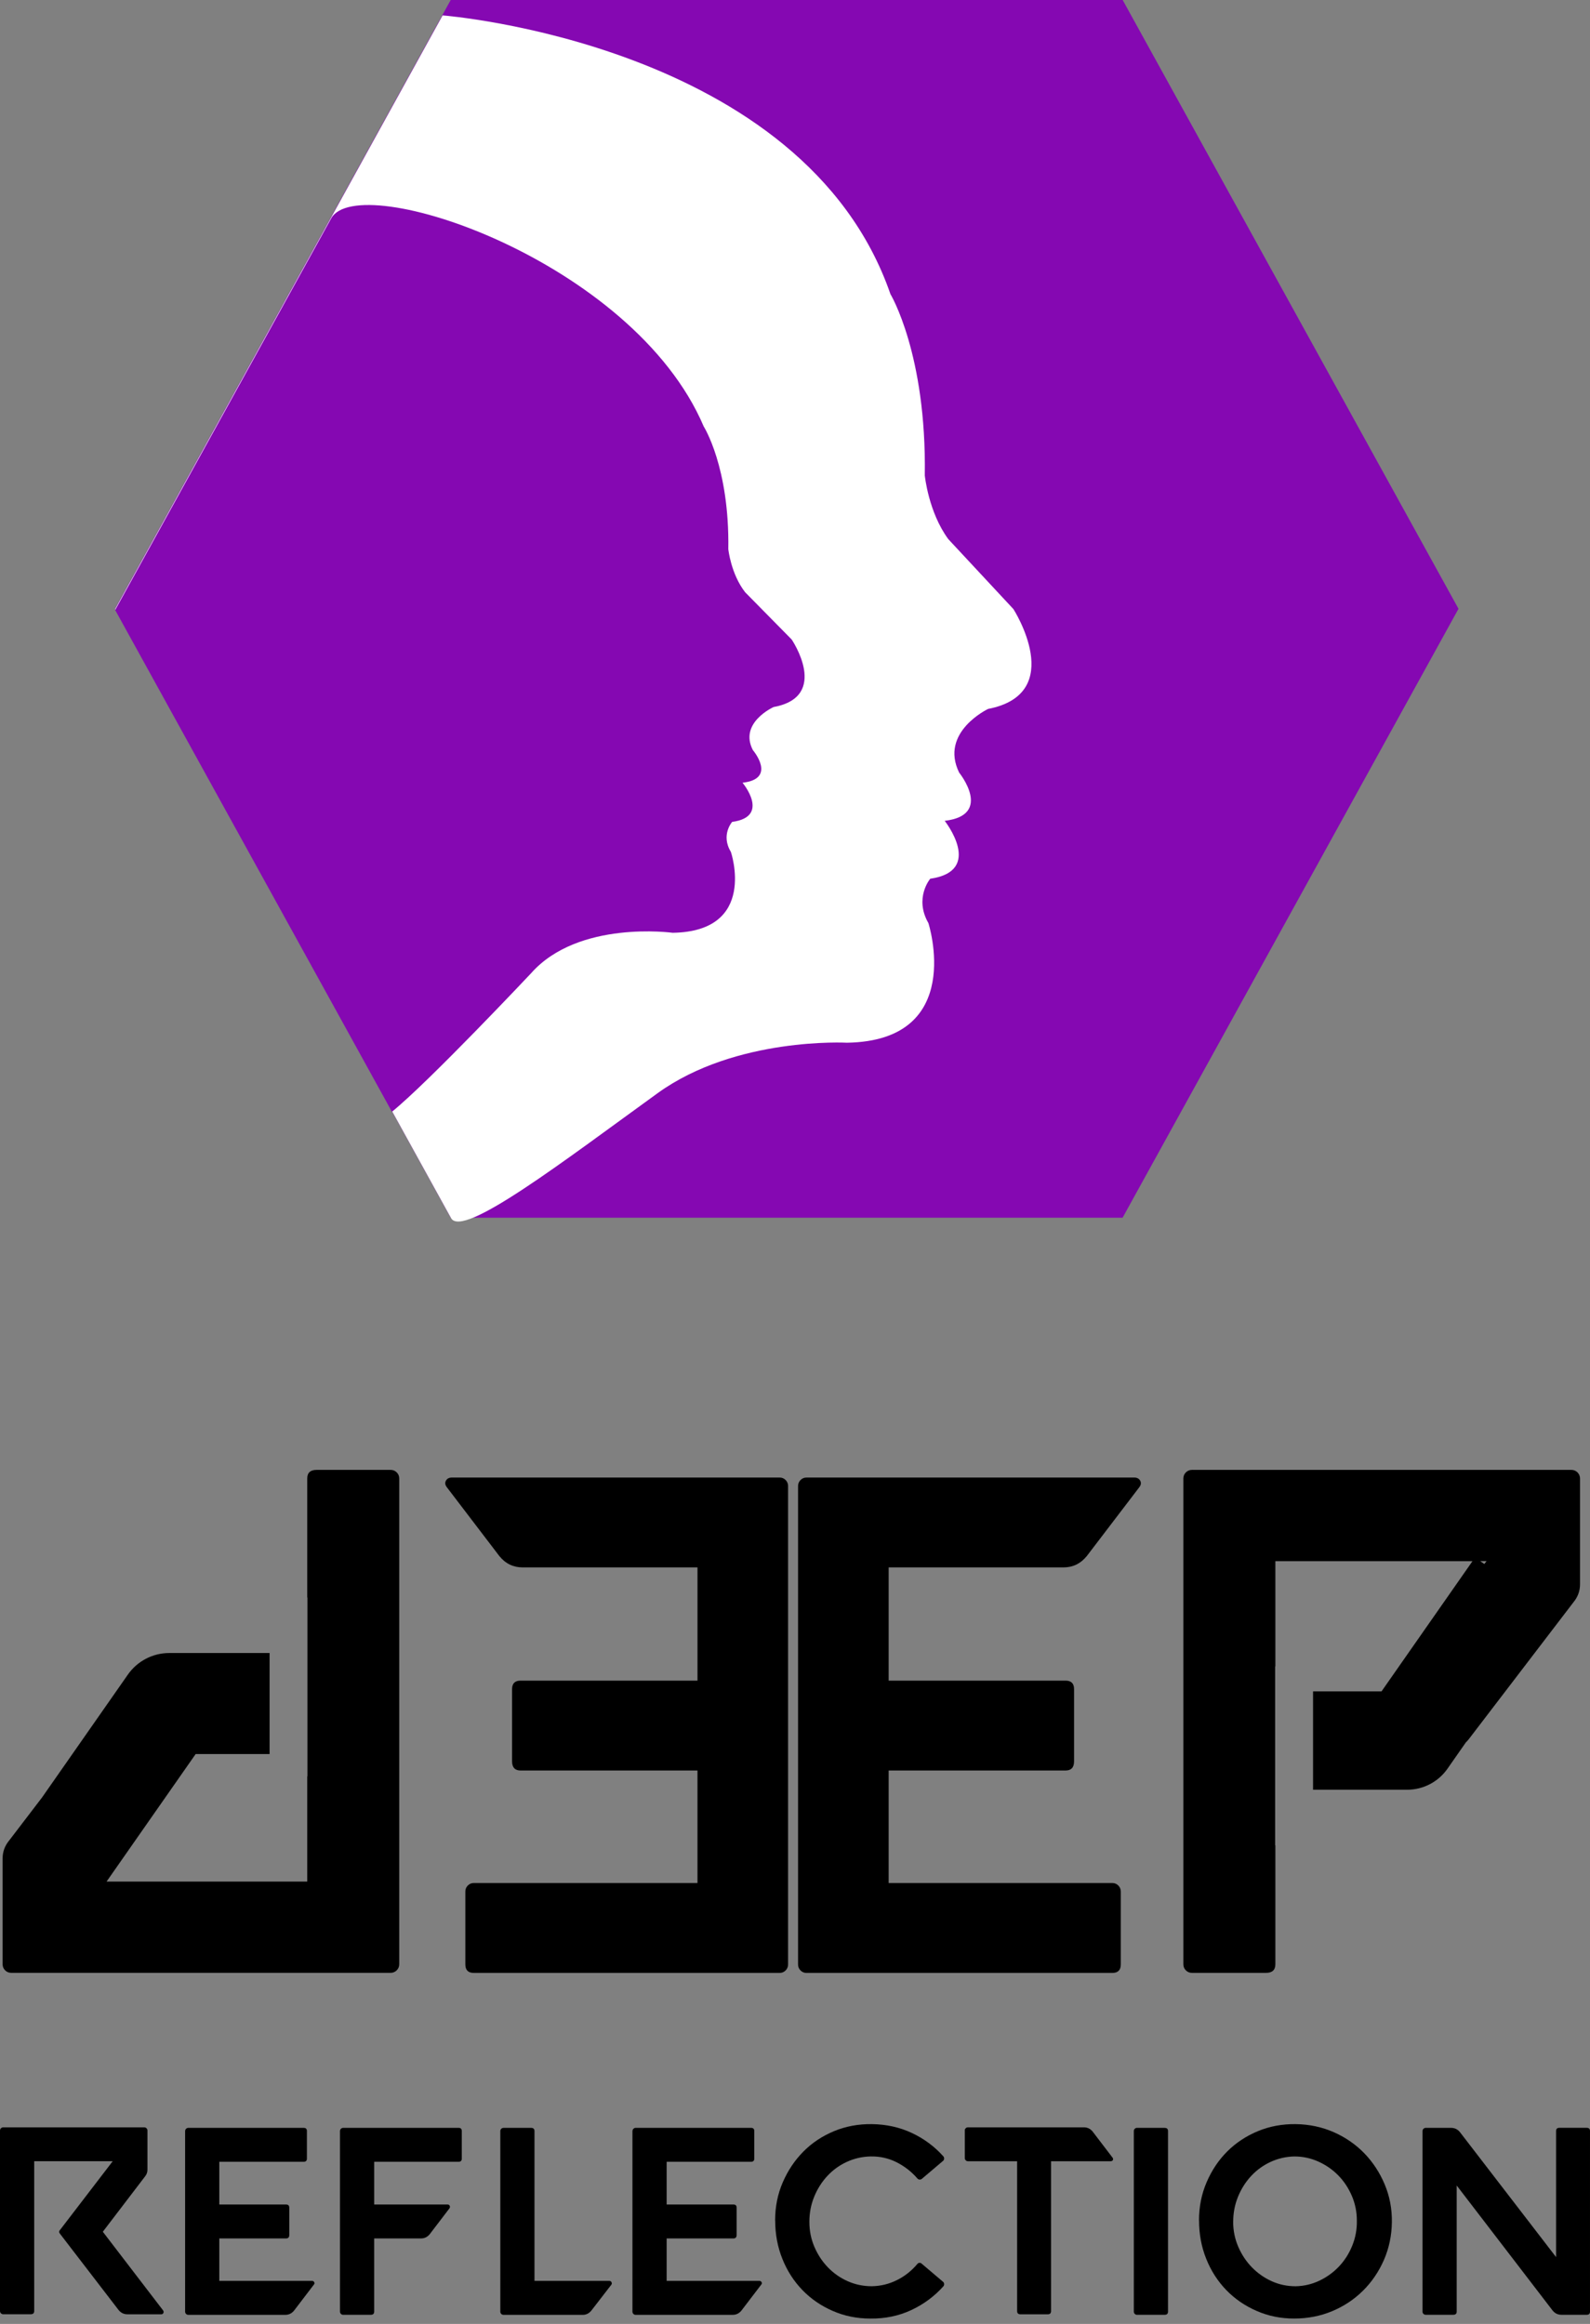
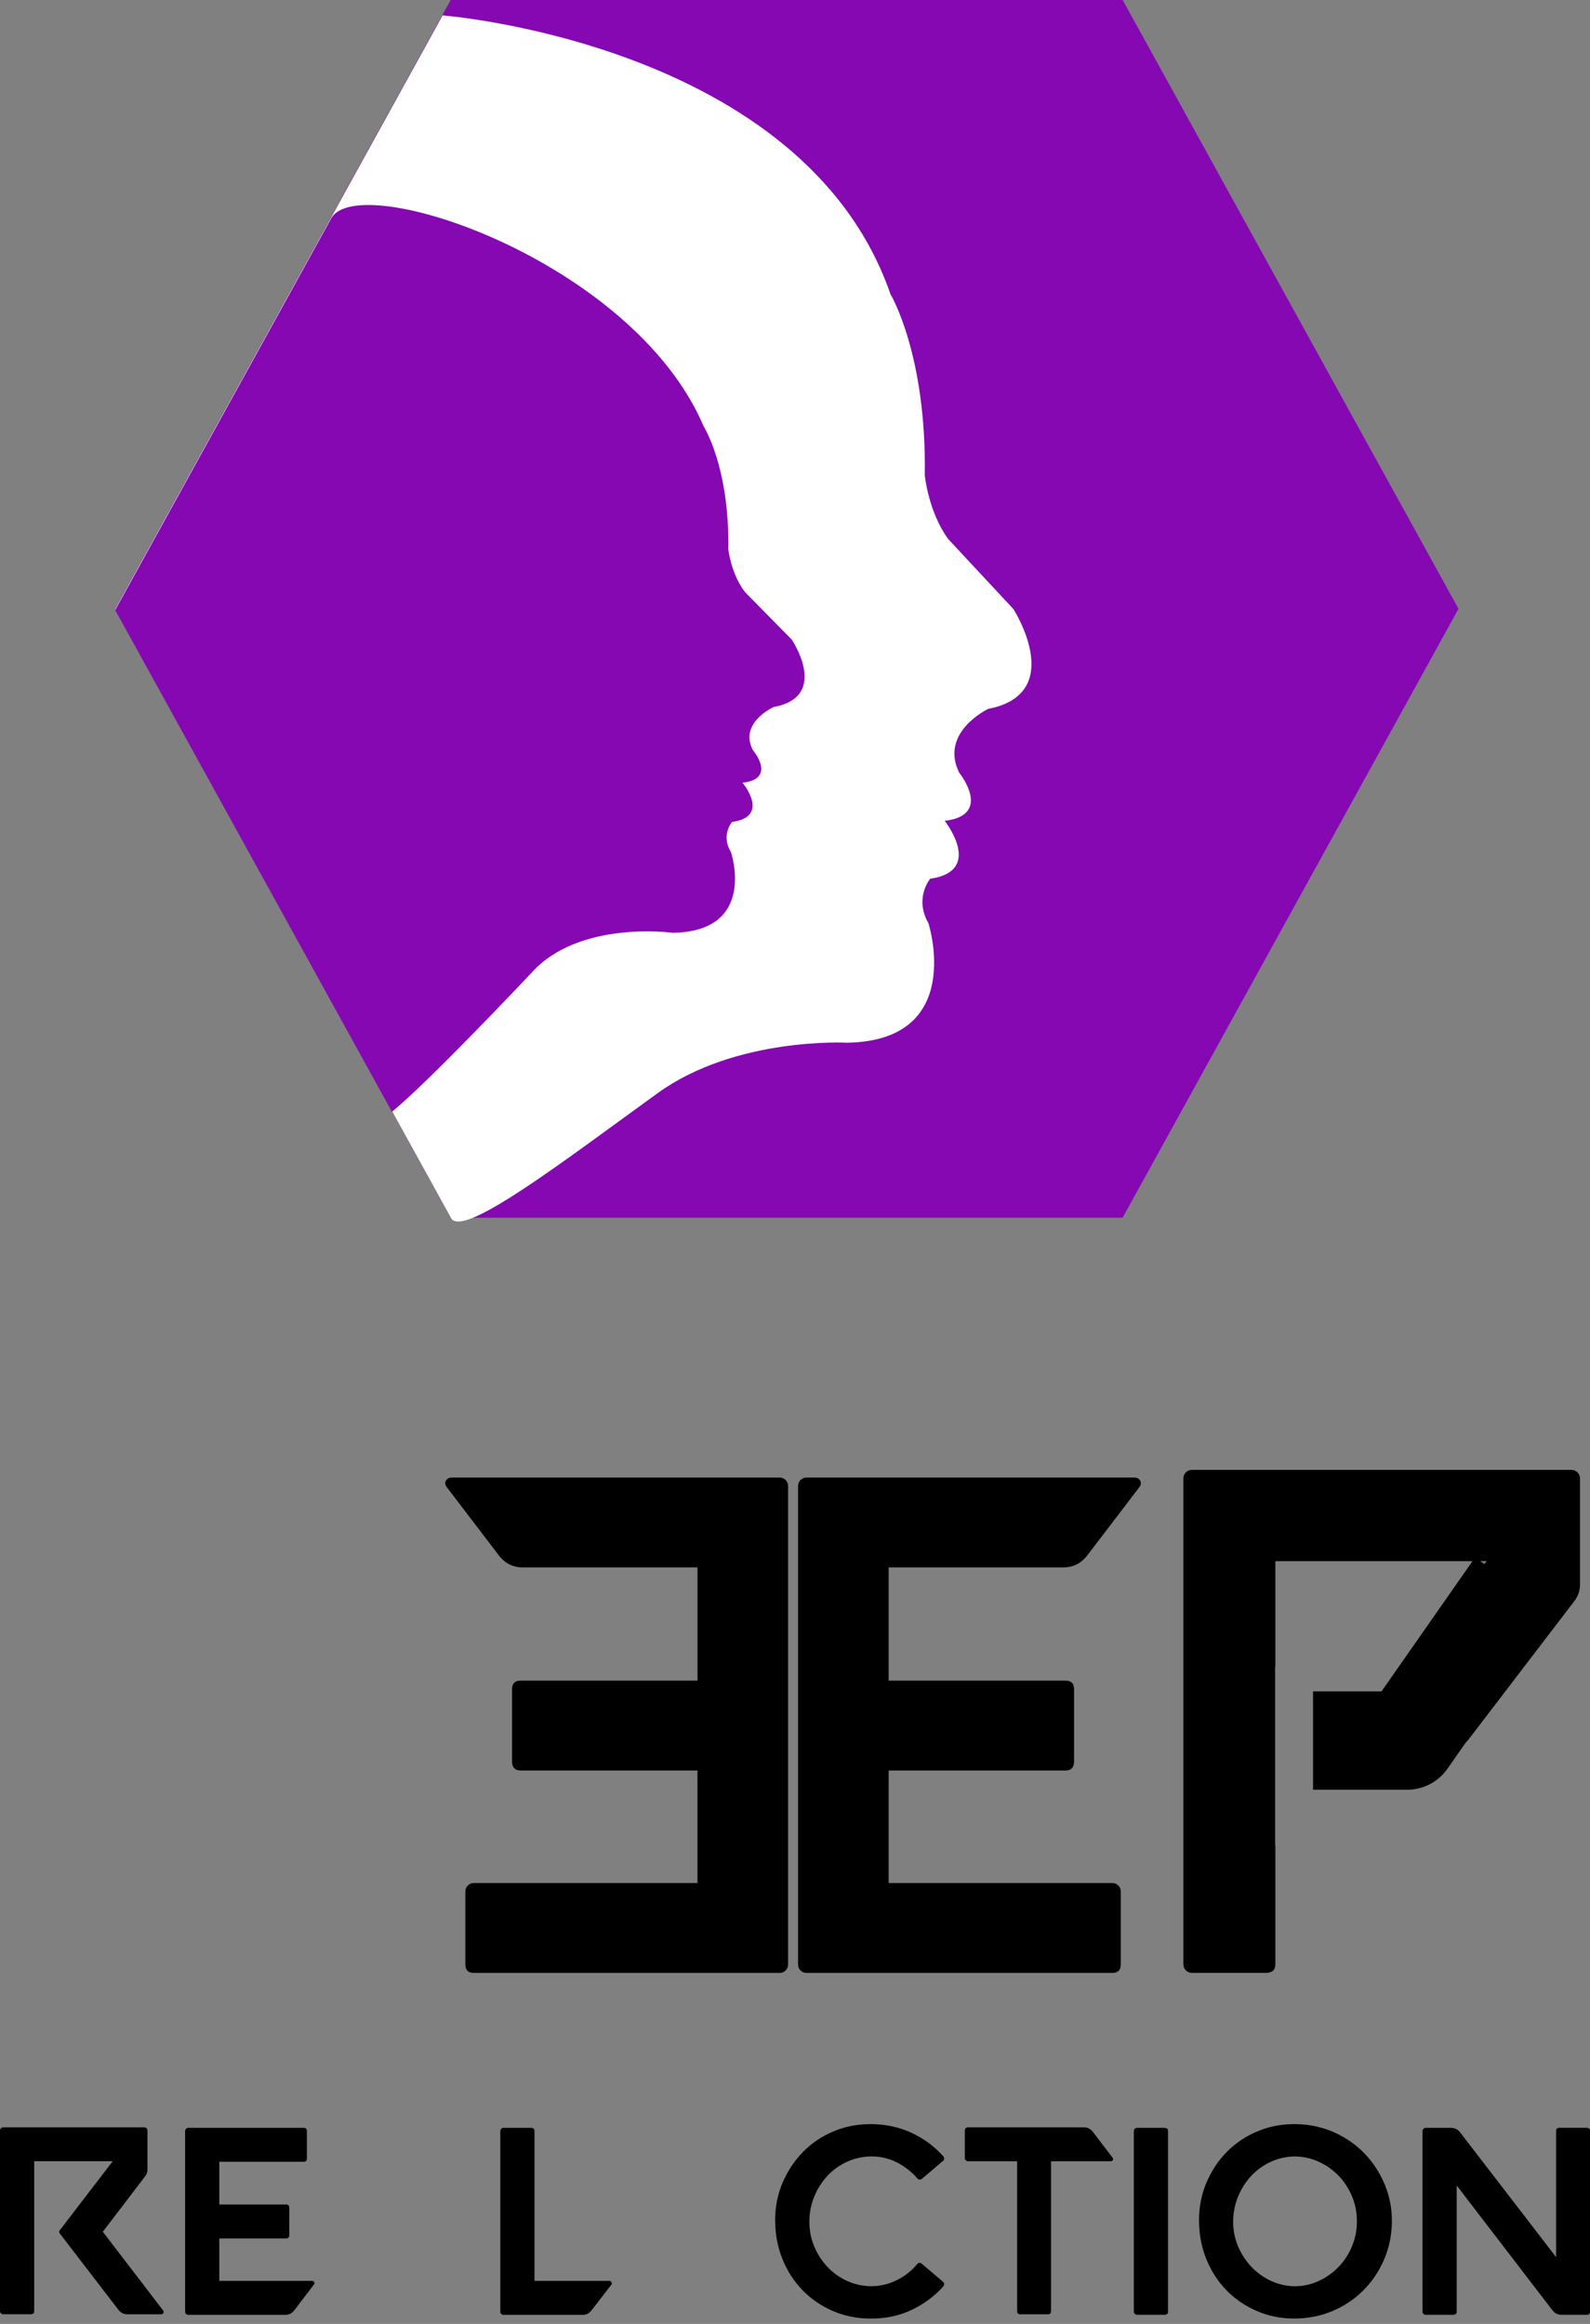
<svg xmlns="http://www.w3.org/2000/svg" xmlns:ns1="http://sodipodi.sourceforge.net/DTD/sodipodi-0.dtd" xmlns:ns2="http://www.inkscape.org/namespaces/inkscape" id="Camada_1" viewBox="0 0 260 380" version="1.1" ns1:docname="deep.svg" width="260" height="380" ns2:version="1.3.2 (091e20ef0f, 2023-11-25)">
  <rect x="0" y="0" width="260" height="380" fill="#808080" stroke="none" />
  <ns1:namedview id="namedview16" pagecolor="#ffffff" bordercolor="#000000" borderopacity="0.25" ns2:showpageshadow="2" ns2:pageopacity="0.0" ns2:pagecheckerboard="0" ns2:deskcolor="#d1d1d1" ns2:zoom="1" ns2:cx="540" ns2:cy="300.5" ns2:window-width="1920" ns2:window-height="1011" ns2:window-x="0" ns2:window-y="0" ns2:window-maximized="1" ns2:current-layer="Camada_1" />
  <defs id="defs1">
    <style id="style1">.cls-1{fill:#fff;}.cls-2{fill:#8508b2;}</style>
  </defs>
  <path d="m 0.005,348.379 c 0,-0.144 0.051,-0.267 0.154,-0.369 0.103,-0.103 0.226,-0.154 0.369,-0.154 h 23.059 c 0.144,0 0.267,0.051 0.369,0.154 0.103,0.103 0.154,0.226 0.154,0.369 v 6.419 c 0,0.41 -0.133,0.77 -0.395,1.093 l -6.901,9.041 9.872,12.884 c 0.087,0.144 0.092,0.282 0.021,0.416 -0.072,0.133 -0.18,0.195 -0.328,0.195 h -5.547 c -0.585,0 -1.062,-0.231 -1.442,-0.698 L 9.826,365.281 c -0.205,-0.231 -0.205,-0.452 0,-0.657 l 8.605,-11.227 H 5.593 v 24.501 c 0,0.349 -0.19,0.523 -0.57,0.523 h -4.5 c -0.144,0 -0.272,-0.051 -0.369,-0.154 C 0.051,378.165 0,378.042 0,377.898 v -29.525 z" id="path1" style="stroke-width:0.513" />
  <path d="m 30.274,348.466 c 0,-0.144 0.051,-0.267 0.154,-0.369 0.103,-0.103 0.226,-0.154 0.369,-0.154 h 18.867 c 0.349,0 0.523,0.174 0.523,0.523 v 4.5 c 0,0.349 -0.174,0.523 -0.523,0.523 H 35.861 v 6.989 h 10.919 c 0.349,0 0.523,0.174 0.523,0.523 v 4.454 c 0,0.38 -0.174,0.57 -0.523,0.57 H 35.861 v 6.942 h 15.157 c 0.174,0 0.298,0.072 0.369,0.221 0.072,0.144 0.051,0.277 -0.067,0.395 l -3.233,4.238 c -0.38,0.467 -0.857,0.698 -1.442,0.698 H 30.792 c -0.144,0 -0.272,-0.051 -0.369,-0.154 -0.103,-0.103 -0.154,-0.226 -0.154,-0.369 v -29.525 z" id="path2" style="stroke-width:0.513" />
-   <path d="m 56.124,347.943 h 18.867 c 0.349,0 0.523,0.174 0.523,0.523 v 4.5 c 0,0.349 -0.174,0.523 -0.523,0.523 H 61.189 v 6.989 h 12.012 c 0.144,0 0.257,0.067 0.328,0.195 0.072,0.133 0.067,0.272 -0.021,0.416 l -3.233,4.238 c -0.38,0.467 -0.857,0.698 -1.442,0.698 h -7.645 v 11.966 c 0,0.349 -0.19,0.523 -0.57,0.523 h -4.5 c -0.144,0 -0.272,-0.051 -0.369,-0.154 -0.103,-0.103 -0.154,-0.226 -0.154,-0.369 v -29.525 c 0,-0.144 0.051,-0.267 0.154,-0.369 0.103,-0.103 0.226,-0.154 0.369,-0.154 z" id="path3" style="stroke-width:0.513" />
  <path d="m 82.329,347.943 h 4.5 c 0.38,0 0.57,0.174 0.57,0.523 v 24.501 h 12.228 c 0.174,0 0.298,0.072 0.369,0.221 0.072,0.144 0.067,0.277 -0.021,0.395 l -3.274,4.238 c -0.38,0.467 -0.847,0.698 -1.396,0.698 H 82.334 c -0.144,0 -0.272,-0.051 -0.369,-0.154 -0.103,-0.103 -0.154,-0.226 -0.154,-0.369 v -29.525 c 0,-0.144 0.051,-0.267 0.154,-0.369 0.103,-0.103 0.226,-0.154 0.369,-0.154 z" id="path4" style="stroke-width:0.513" />
-   <path d="m 103.428,348.466 c 0,-0.144 0.051,-0.267 0.154,-0.369 0.103,-0.103 0.226,-0.154 0.369,-0.154 h 18.867 c 0.349,0 0.523,0.174 0.523,0.523 v 4.5 c 0,0.349 -0.174,0.523 -0.523,0.523 h -13.803 v 6.989 h 10.919 c 0.349,0 0.523,0.174 0.523,0.523 v 4.454 c 0,0.38 -0.174,0.57 -0.523,0.57 h -10.919 v 6.942 h 15.157 c 0.174,0 0.298,0.072 0.369,0.221 0.072,0.144 0.051,0.277 -0.067,0.395 l -3.233,4.238 c -0.38,0.467 -0.857,0.698 -1.442,0.698 h -15.855 c -0.144,0 -0.272,-0.051 -0.369,-0.154 -0.103,-0.103 -0.154,-0.226 -0.154,-0.369 v -29.525 z" id="path5" style="stroke-width:0.513" />
  <path d="m 126.749,363.1 c 0,-2.242 0.416,-4.326 1.247,-6.245 0.831,-1.919 1.95,-3.597 3.361,-5.023 1.411,-1.426 3.079,-2.54 5.003,-3.34 1.919,-0.8 3.987,-1.185 6.204,-1.16 2.36,0.031 4.536,0.508 6.532,1.442 1.996,0.934 3.72,2.212 5.177,3.843 0.087,0.118 0.123,0.246 0.108,0.395 -0.015,0.144 -0.082,0.262 -0.195,0.349 l -3.448,2.925 c -0.118,0.087 -0.246,0.123 -0.395,0.108 -0.144,-0.015 -0.262,-0.082 -0.349,-0.195 -0.96,-1.108 -2.099,-1.986 -3.407,-2.643 -1.308,-0.657 -2.725,-0.97 -4.238,-0.939 -1.37,0.031 -2.663,0.328 -3.889,0.893 -1.221,0.57 -2.288,1.339 -3.186,2.314 -0.903,0.975 -1.616,2.104 -2.14,3.387 -0.523,1.283 -0.785,2.648 -0.785,4.105 0,1.457 0.277,2.827 0.831,4.105 0.554,1.283 1.293,2.401 2.227,3.361 0.934,0.96 2.011,1.709 3.233,2.247 1.221,0.539 2.535,0.811 3.93,0.811 1.457,-0.031 2.822,-0.364 4.105,-1.006 1.283,-0.641 2.386,-1.514 3.32,-2.622 0.087,-0.118 0.205,-0.18 0.349,-0.195 0.144,-0.015 0.277,0.036 0.395,0.154 l 3.448,2.925 c 0.118,0.087 0.18,0.205 0.195,0.349 0.015,0.144 -0.021,0.277 -0.108,0.395 -1.483,1.657 -3.248,2.961 -5.285,3.91 -2.037,0.944 -4.264,1.406 -6.681,1.375 -2.186,0 -4.228,-0.416 -6.137,-1.247 -1.909,-0.831 -3.561,-1.965 -4.957,-3.407 -1.396,-1.442 -2.489,-3.135 -3.274,-5.09 -0.785,-1.95 -1.18,-4.048 -1.18,-6.291 z" id="path6" style="stroke-width:0.513" />
  <path d="m 157.757,348.379 c 0,-0.144 0.051,-0.267 0.154,-0.369 0.103,-0.103 0.226,-0.154 0.369,-0.154 h 18.954 c 0.58,0 1.062,0.231 1.442,0.698 l 3.233,4.238 c 0.118,0.144 0.139,0.282 0.067,0.416 -0.072,0.133 -0.195,0.195 -0.369,0.195 h -9.739 v 24.501 c 0,0.349 -0.174,0.523 -0.523,0.523 h -4.5 c -0.349,0 -0.523,-0.174 -0.523,-0.523 v -24.501 h -8.035 c -0.144,0 -0.272,-0.051 -0.369,-0.154 -0.103,-0.103 -0.154,-0.226 -0.154,-0.369 v -4.5 z" id="path7" style="stroke-width:0.513" />
  <path d="m 185.927,347.943 h 4.5 c 0.38,0 0.57,0.174 0.57,0.523 v 29.525 c 0,0.349 -0.19,0.523 -0.57,0.523 h -4.5 c -0.144,0 -0.272,-0.051 -0.369,-0.154 -0.103,-0.103 -0.154,-0.226 -0.154,-0.369 v -29.525 c 0,-0.144 0.051,-0.267 0.154,-0.369 0.103,-0.103 0.226,-0.154 0.369,-0.154 z" id="path8" style="stroke-width:0.513" />
  <path d="m 196.061,363.1 c 0,-2.242 0.416,-4.331 1.247,-6.265 0.831,-1.934 1.95,-3.612 3.361,-5.023 1.411,-1.411 3.079,-2.519 5.003,-3.32 1.919,-0.8 3.987,-1.185 6.204,-1.16 2.212,0.031 4.279,0.467 6.204,1.308 1.924,0.847 3.587,1.996 5.003,3.448 1.411,1.457 2.525,3.151 3.34,5.09 0.816,1.934 1.206,3.997 1.18,6.178 -0.031,2.212 -0.467,4.279 -1.308,6.204 -0.847,1.924 -1.986,3.597 -3.428,5.023 -1.442,1.426 -3.125,2.54 -5.044,3.34 -1.919,0.8 -3.987,1.201 -6.204,1.201 -2.217,0 -4.228,-0.416 -6.137,-1.247 -1.909,-0.831 -3.561,-1.965 -4.957,-3.407 -1.396,-1.442 -2.489,-3.135 -3.274,-5.09 -0.785,-1.95 -1.18,-4.048 -1.18,-6.291 z m 5.588,0.216 c 0,1.426 0.277,2.781 0.831,4.064 0.554,1.283 1.293,2.401 2.227,3.361 0.934,0.96 2.011,1.719 3.233,2.273 1.221,0.554 2.535,0.831 3.93,0.831 1.37,-0.031 2.663,-0.334 3.889,-0.918 1.221,-0.58 2.294,-1.36 3.212,-2.335 0.918,-0.975 1.637,-2.109 2.16,-3.407 0.523,-1.293 0.77,-2.658 0.744,-4.084 0,-1.426 -0.277,-2.781 -0.831,-4.064 -0.554,-1.283 -1.298,-2.396 -2.227,-3.34 -0.934,-0.944 -2.017,-1.693 -3.253,-2.247 -1.237,-0.554 -2.54,-0.831 -3.91,-0.831 -1.37,0.031 -2.663,0.328 -3.889,0.893 -1.221,0.57 -2.288,1.339 -3.186,2.314 -0.903,0.975 -1.616,2.104 -2.14,3.387 -0.523,1.283 -0.785,2.648 -0.785,4.105 z" id="path9" style="stroke-width:0.513" />
  <path d="m 232.615,377.991 v -29.525 c 0,-0.144 0.051,-0.267 0.154,-0.369 0.103,-0.103 0.226,-0.154 0.369,-0.154 h 4.151 c 0.58,0 1.062,0.231 1.442,0.698 l 15.722,20.437 v -20.617 c 0,-0.349 0.174,-0.523 0.523,-0.523 h 4.5 c 0.349,0 0.523,0.174 0.523,0.523 v 29.525 c 0,0.349 -0.174,0.523 -0.523,0.523 h -4.151 c -0.585,0 -1.062,-0.231 -1.442,-0.698 l -15.681,-20.442 v 20.617 c 0,0.349 -0.19,0.523 -0.57,0.523 h -4.5 c -0.144,0 -0.272,-0.051 -0.369,-0.154 -0.103,-0.103 -0.154,-0.226 -0.154,-0.369 z" id="path10" style="stroke-width:0.513" />
  <path d="m 131.886,241.605 h 53.579 c 0.462,0 0.79,0.174 0.985,0.518 0.19,0.349 0.133,0.713 -0.174,1.098 l -8.564,11.227 c -1.006,1.237 -2.278,1.852 -3.818,1.852 h -28.58 v 18.513 h 28.929 c 0.924,0 1.391,0.462 1.391,1.391 v 11.802 c 0,1.006 -0.462,1.503 -1.391,1.503 h -28.929 v 18.4 h 36.57 c 0.385,0 0.713,0.133 0.985,0.405 0.272,0.272 0.405,0.6 0.405,0.985 v 11.92 c 0,0.924 -0.462,1.391 -1.391,1.391 h -49.993 c -0.385,0 -0.713,-0.133 -0.985,-0.405 -0.272,-0.272 -0.405,-0.595 -0.405,-0.985 v -78.224 c 0,-0.385 0.133,-0.713 0.405,-0.985 0.272,-0.272 0.595,-0.405 0.985,-0.405 z" id="path11" style="stroke-width:0.513" />
  <path d="m 128.463,242.01 c 0.272,0.272 0.405,0.6 0.405,0.985 v 78.224 c 0,0.385 -0.133,0.713 -0.405,0.985 -0.272,0.272 -0.595,0.405 -0.985,0.405 H 77.485 c -0.924,0 -1.391,-0.462 -1.391,-1.391 v -11.92 c 0,-0.385 0.133,-0.713 0.405,-0.985 0.272,-0.272 0.6,-0.405 0.985,-0.405 h 36.57 V 289.509 H 85.126 c -0.924,0 -1.391,-0.503 -1.391,-1.503 v -11.802 c 0,-0.924 0.462,-1.391 1.391,-1.391 h 28.929 V 256.3 H 85.474 c -1.544,0 -2.817,-0.616 -3.818,-1.852 l -8.564,-11.227 c -0.308,-0.385 -0.364,-0.754 -0.174,-1.098 0.195,-0.349 0.518,-0.518 0.985,-0.518 h 53.579 c 0.385,0 0.713,0.133 0.985,0.405 z" id="path12" style="stroke-width:0.513" />
-   <path d="m 64.873,240.763 c -0.272,-0.272 -0.605,-0.41 -1.001,-0.41 H 51.768 c -1.016,0 -1.529,0.472 -1.529,1.411 v 19.447 h 0.036 v 29.247 h -0.036 v 17.215 H 17.425 l 14.567,-20.853 H 44.082 V 270.298 H 27.682 c -2.699,0 -5.229,1.319 -6.773,3.53 l -14.044,20.104 -5.383,7.045 c -0.708,0.862 -1.057,1.837 -1.057,2.935 v 17.271 c 0,0.39 0.139,0.723 0.41,1.001 0.277,0.272 0.611,0.41 1.001,0.41 h 62.035 c 0.395,0 0.724,-0.139 1.001,-0.41 0.277,-0.277 0.41,-0.611 0.41,-1.001 v -79.425 c 0,-0.39 -0.133,-0.723 -0.41,-1.001 z" id="path13" style="stroke-width:0.513" />
  <path d="m 257.953,240.763 c -0.277,-0.272 -0.611,-0.41 -1.001,-0.41 h -62.035 c -0.395,0 -0.723,0.139 -1.001,0.41 -0.277,0.277 -0.41,0.611 -0.41,1.001 v 79.425 c 0,0.39 0.133,0.724 0.41,1.001 0.272,0.272 0.605,0.41 1.001,0.41 h 12.104 c 1.016,0 1.529,-0.472 1.529,-1.411 v -19.447 h -0.036 v -29.248 h 0.036 v -17.215 h 32.234 l -14.875,21.294 h -11.196 v 16.081 h 15.388 c 2.627,0 5.09,-1.283 6.594,-3.438 l 3.007,-4.305 c 0.159,-0.154 0.313,-0.318 0.457,-0.498 l 17.153,-22.438 c 0.708,-0.862 1.057,-1.837 1.057,-2.935 v -17.271 c 0,-0.39 -0.139,-0.723 -0.41,-1.001 z m -15.229,14.983 -0.677,-0.472 h 1.036 l -0.364,0.472 z" id="path14" style="stroke-width:0.513" />
  <polygon class="cls-2" points="751.61,364.65 644.54,170.56 430.39,170.56 323.32,364.65 430.39,558.74 644.54,558.74 " id="polygon14" transform="matrix(0.513,0,0,0.513,-147.079,-87.517)" />
  <path class="cls-1" d="m 73.76,199.181 c 1.878,3.407 18.436,-9.334 33.783,-20.432 12.787,-9.241 30.961,-8.246 30.961,-8.246 19.519,-0.313 13.31,-19.56 13.31,-19.56 -2.365,-4.1 0.298,-7.255 0.298,-7.255 8.872,-1.262 2.365,-9.467 2.365,-9.467 7.984,-0.944 2.365,-7.887 2.365,-7.887 -3.253,-6.624 4.731,-10.411 4.731,-10.411 13.013,-2.525 4.141,-16.327 4.141,-16.327 l -10.647,-11.437 c -3.253,-4.418 -3.843,-10.411 -3.843,-10.411 0.298,-19.878 -5.619,-29.658 -5.619,-29.658 C 131.414,7.071 72.375,2.519 72.375,2.519 L 18.821,99.595 c 0,0 24.994,45.308 54.939,99.59 z" id="path15" style="stroke-width:0.513" />
  <path class="cls-2" d="m 64.088,181.796 c 6.05,-4.895 22.757,-22.654 22.757,-22.654 7.733,-8.749 23.152,-6.614 23.152,-6.614 13.962,-0.215 9.518,-13.228 9.518,-13.228 -1.693,-2.776 0.21,-4.905 0.21,-4.905 6.347,-0.852 1.693,-6.404 1.693,-6.404 5.711,-0.641 1.693,-5.336 1.693,-5.336 -2.324,-4.479 3.387,-7.04 3.387,-7.04 9.308,-1.709 2.961,-11.042 2.961,-11.042 l -7.615,-7.733 c -2.324,-2.986 -2.75,-7.04 -2.75,-7.04 0.21,-13.444 -4.018,-20.058 -4.018,-20.058 -11.566,-27.185 -56.473,-42.096 -60.917,-34.035 -8.441,15.301 -35.328,64.042 -35.328,64.042 l 15.742,28.539 c 0,0 10.627,19.267 21.299,38.607" id="path16" style="stroke-width:0.513" />
</svg>